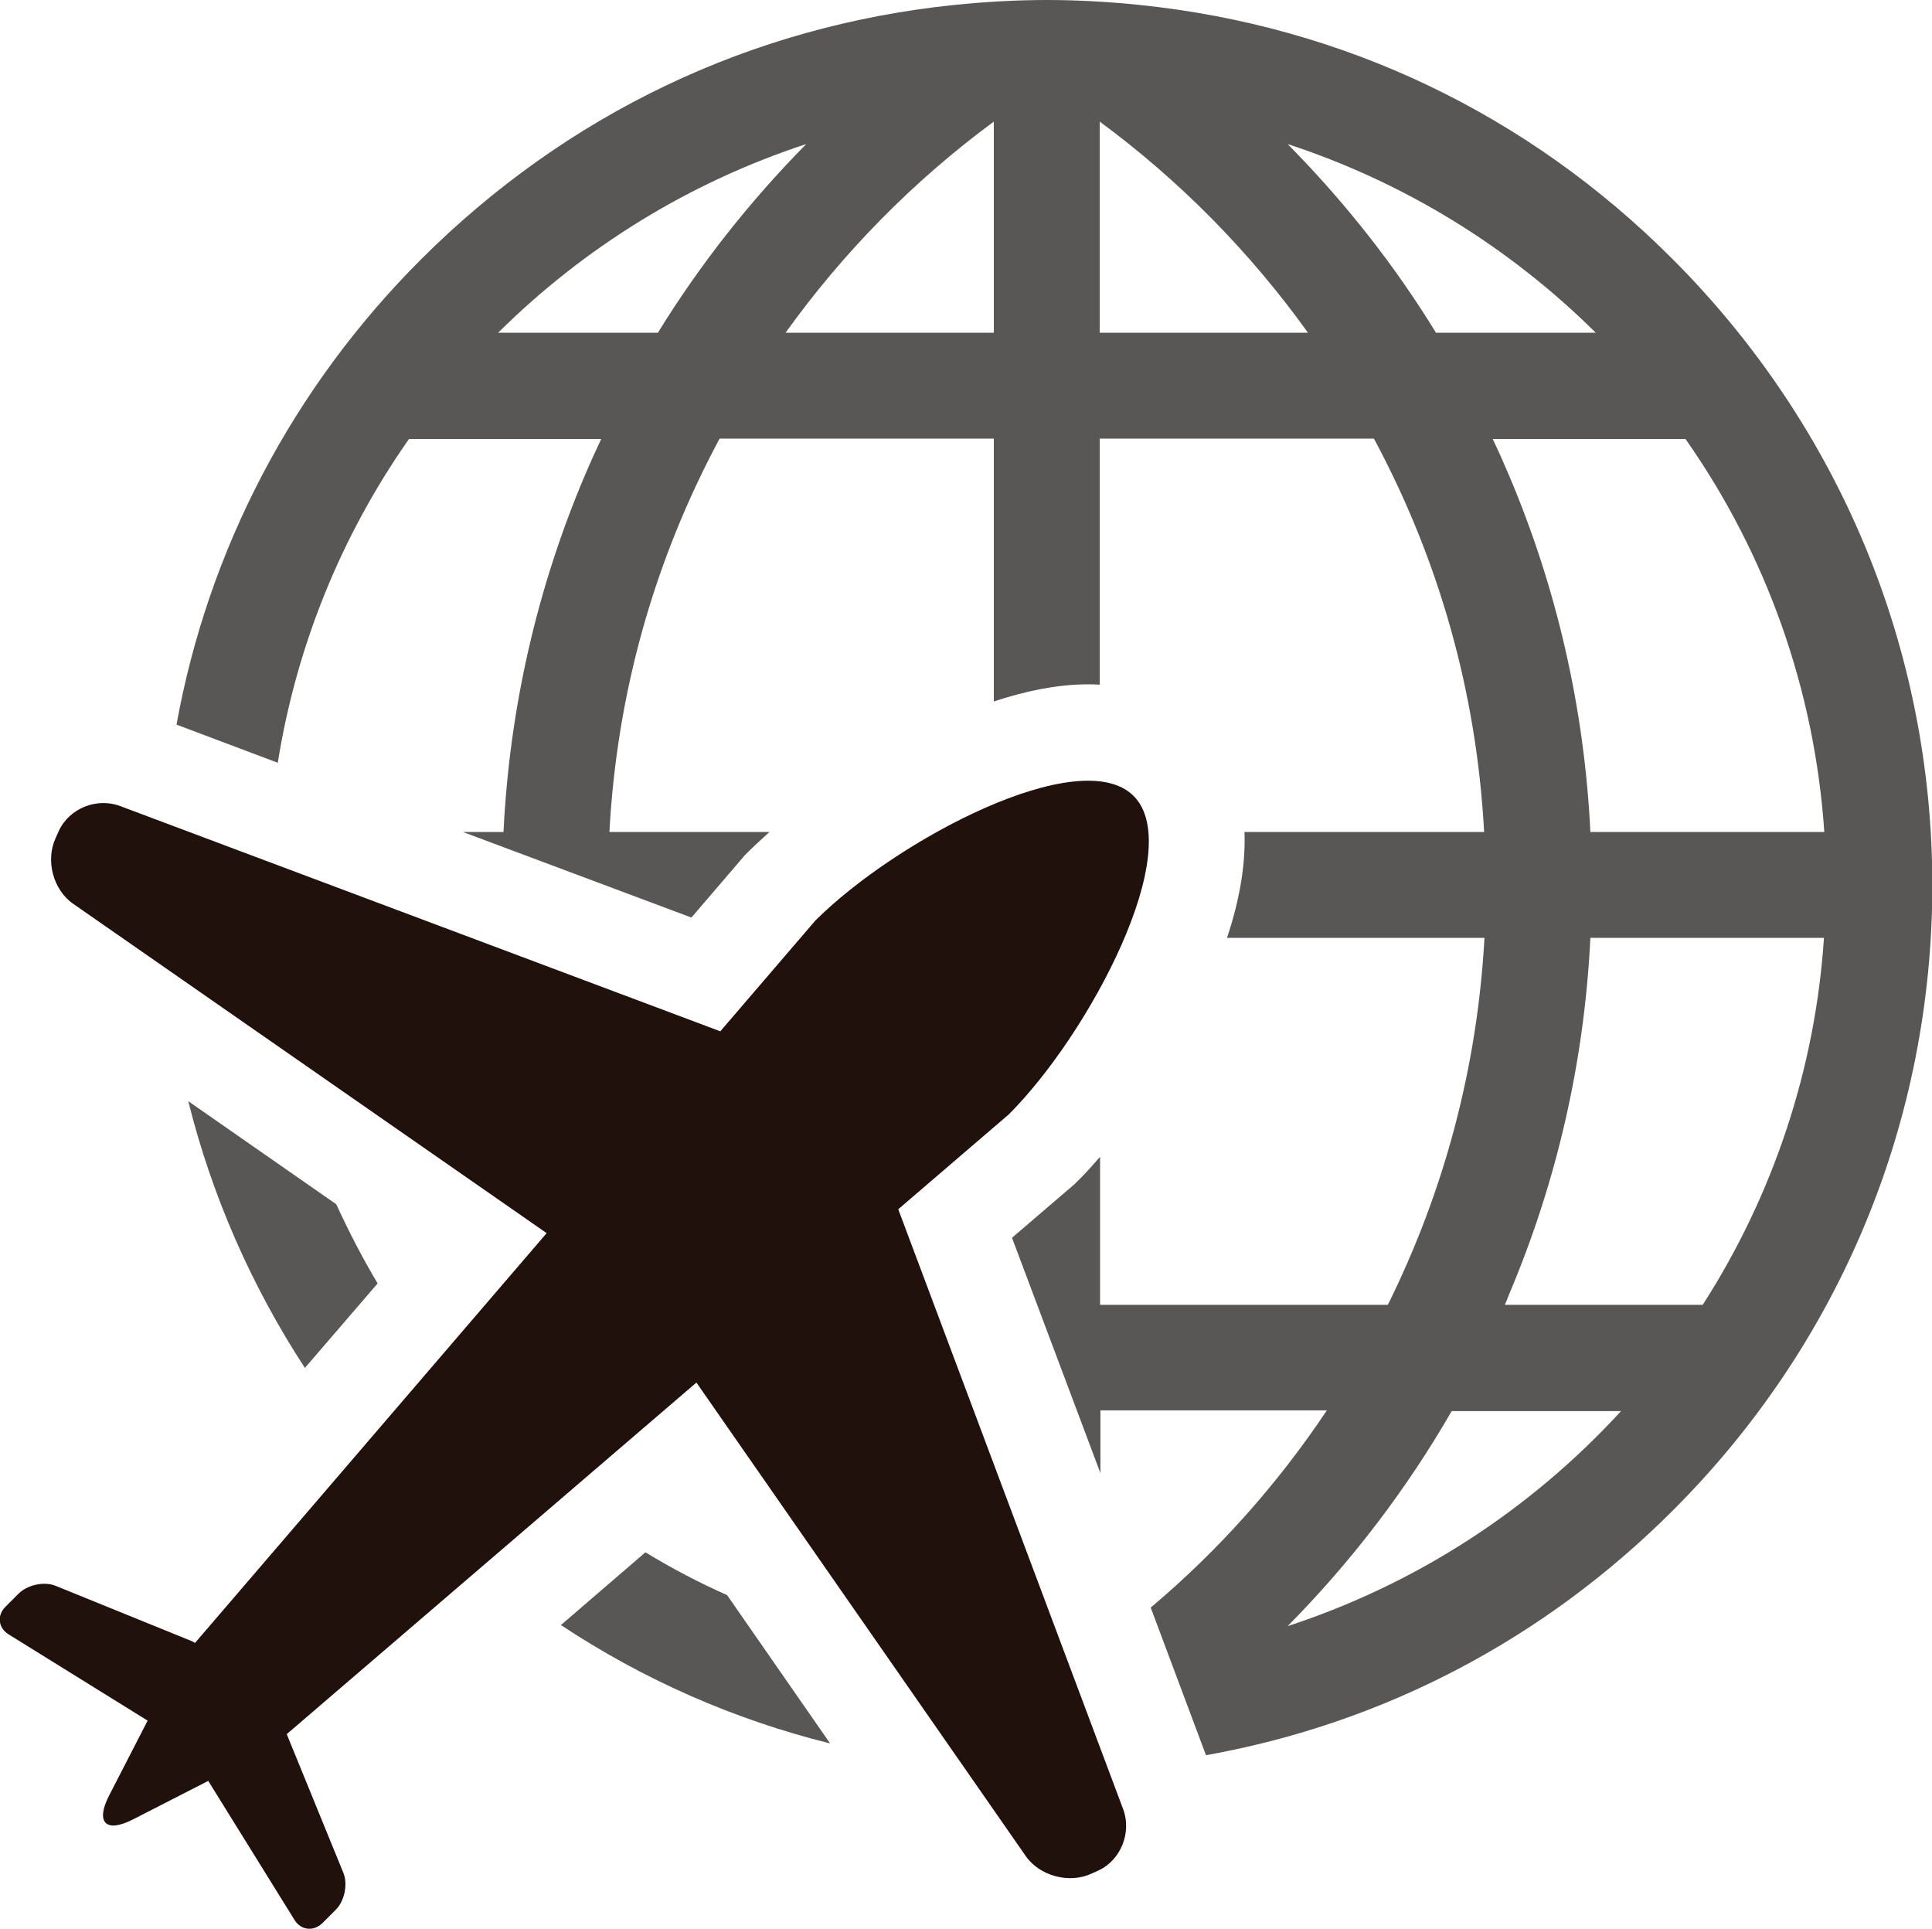
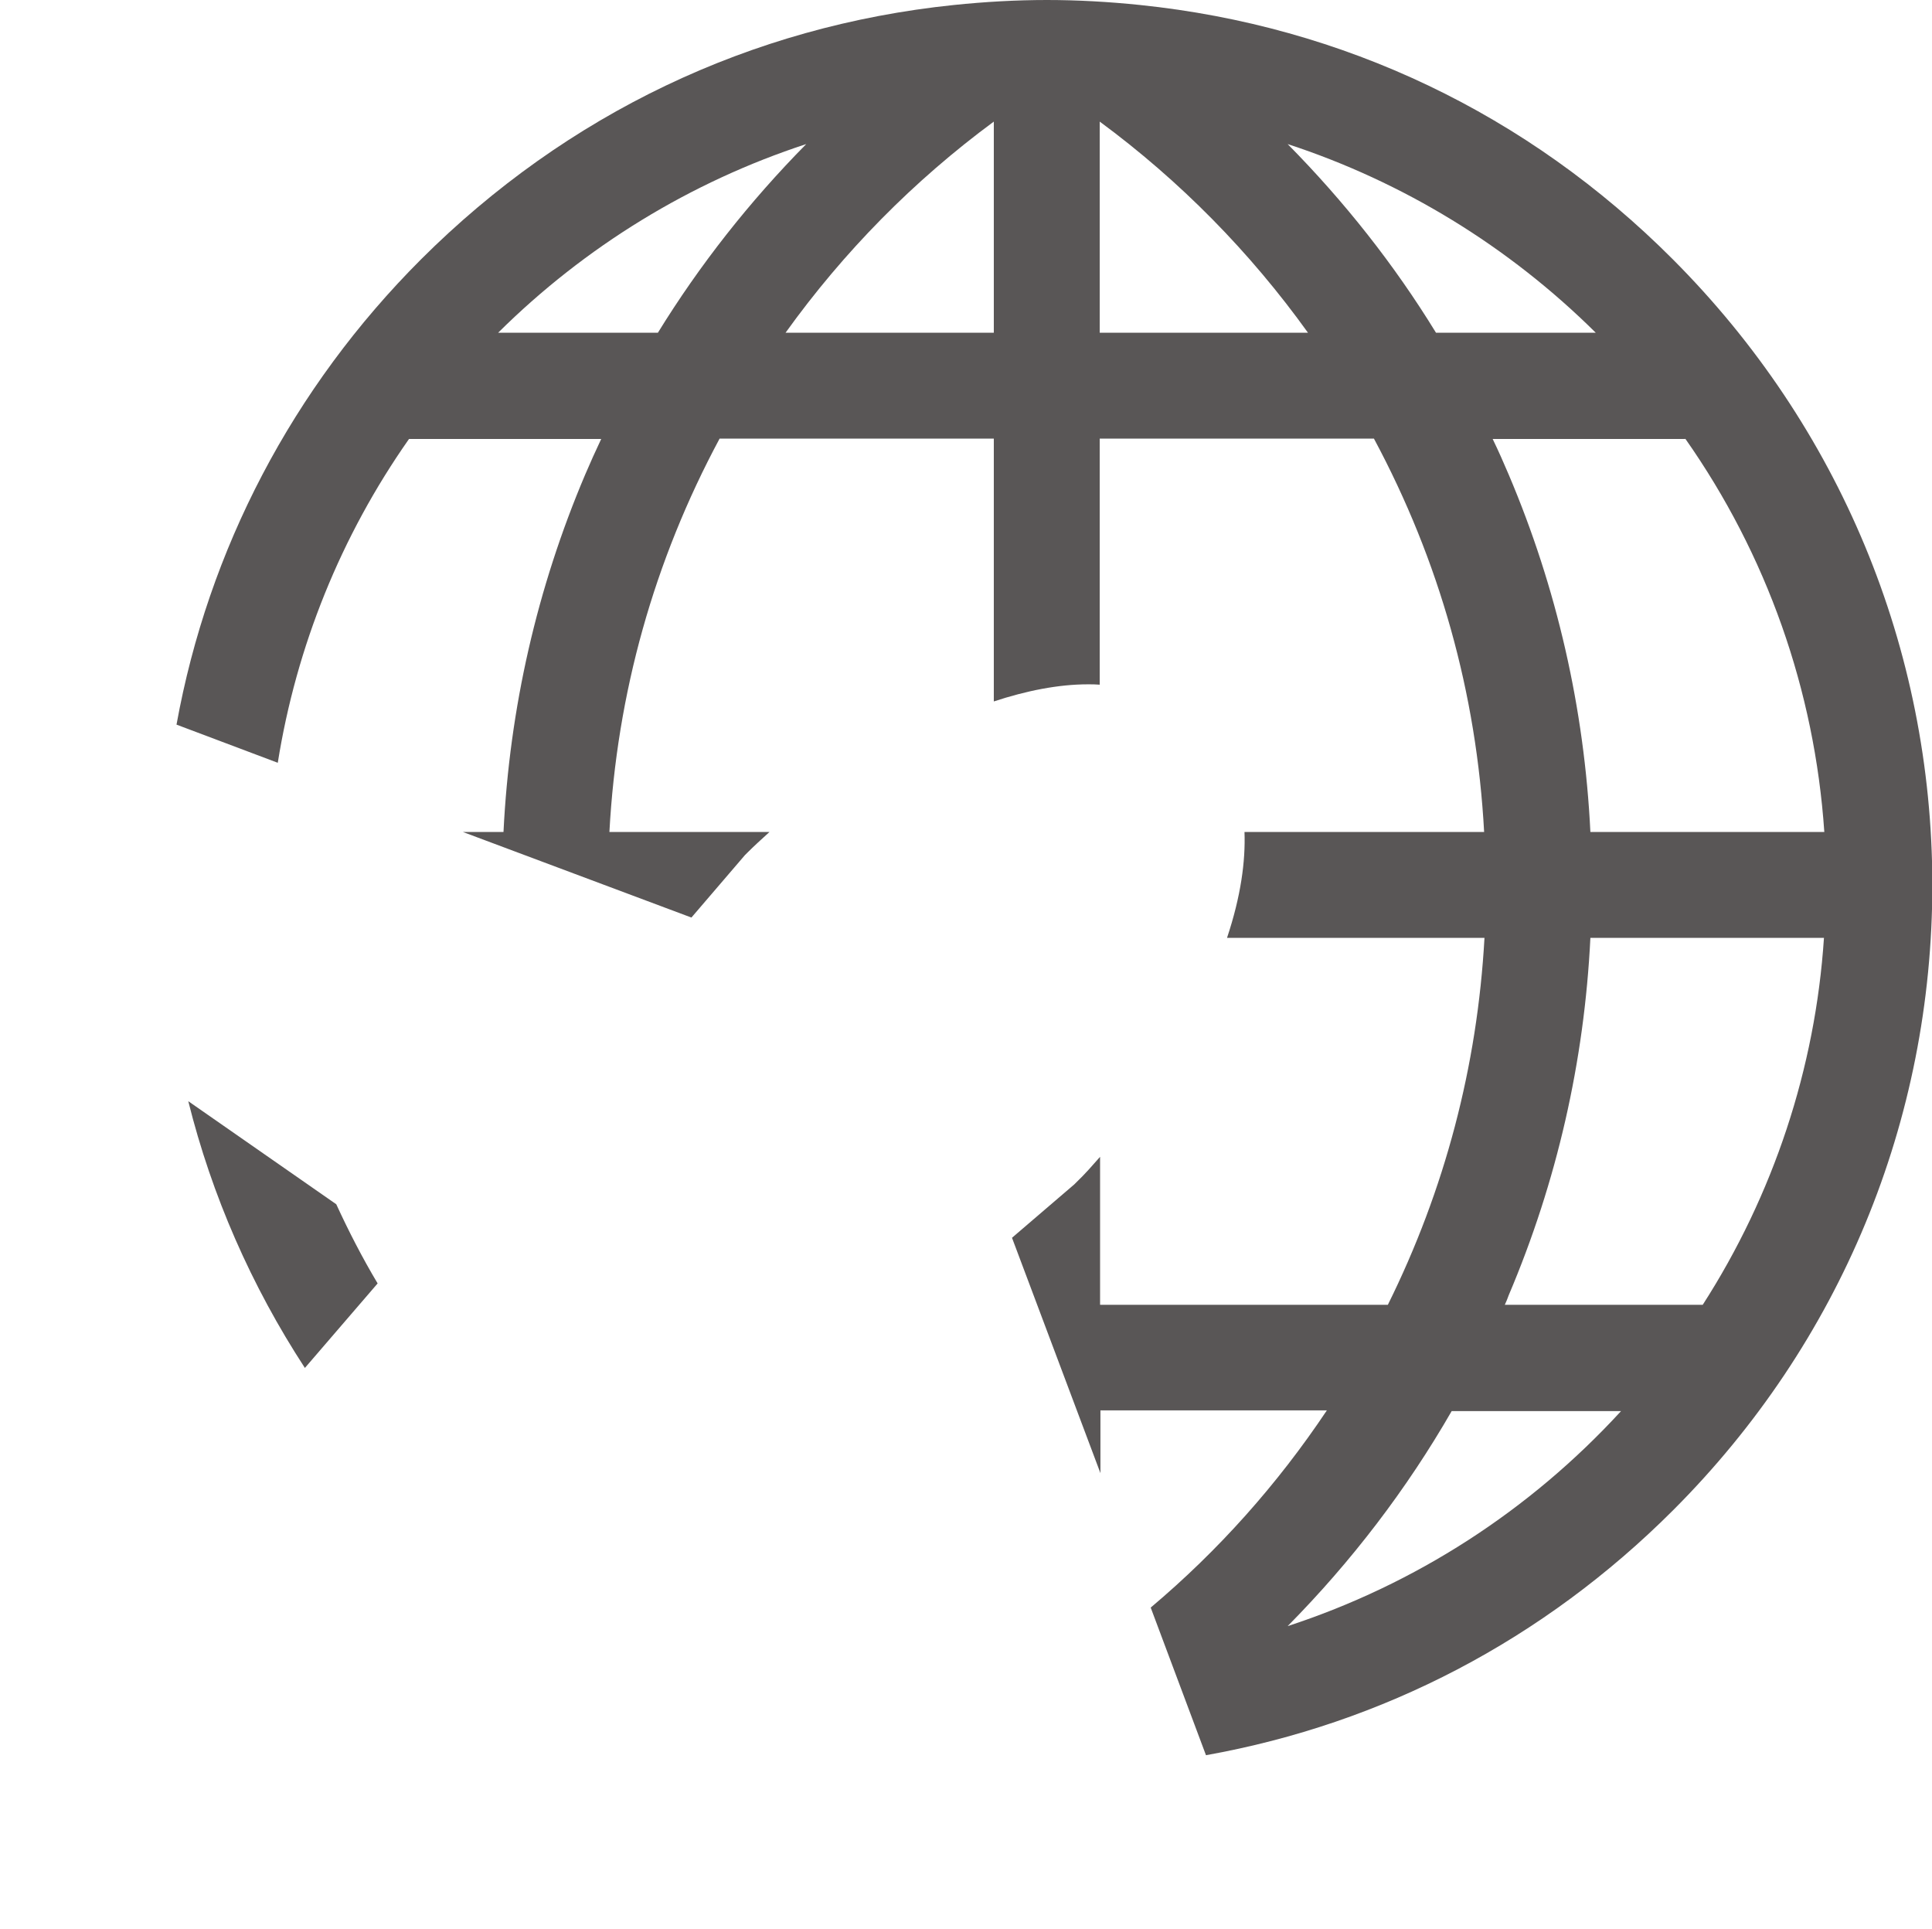
<svg xmlns="http://www.w3.org/2000/svg" version="1.1" id="レイヤー_1" x="0px" y="0px" viewBox="0 0 54.18 54.1" style="enable-background:new 0 0 54.18 54.1;" xml:space="preserve">
  <style type="text/css">
	.st0{fill:#595656;}
	.st1{fill:#21110D;}
</style>
  <g>
    <g>
-       <path class="st0" d="M20.39,44.73c-0.79-0.35-1.55-0.75-2.29-1.2l-2.37,2.04c2.31,1.53,4.85,2.65,7.55,3.32L20.39,44.73z" />
      <path class="st0" d="M46.91,7.27c-4.07-4.08-9.24-6.54-14.94-7.13C31.1,0.05,30.22,0,29.36,0c-0.86,0-1.74,0.05-2.61,0.14    c-5.7,0.59-10.86,3.06-14.94,7.13c-3.61,3.61-5.97,8.14-6.86,13.05l2.84,1.07c0.52-3.26,1.77-6.36,3.68-9.08h5.39    c-0.16,0.34-0.31,0.67-0.45,1c-1.35,3.18-2.12,6.55-2.29,10.02h-1.14l6.41,2.4l1.5-1.75l0.07-0.07c0.19-0.19,0.4-0.38,0.62-0.58    h-4.49c0.21-3.89,1.25-7.6,3.09-11.03h7.69v7.37c0.91-0.3,1.81-0.48,2.64-0.48c0.11,0,0.22,0,0.33,0.01v-6.9h7.69    c1.84,3.43,2.88,7.14,3.09,11.03H34.9c0.03,0.82-0.1,1.8-0.49,2.97h7.22c-0.2,3.6-1.11,7.06-2.71,10.29h-8.07v-4.15    c-0.22,0.25-0.43,0.49-0.65,0.7l-0.07,0.07l-1.75,1.5l2.48,6.6v-1.76h6.35c-1.39,2.08-3.04,3.93-4.94,5.53l1.55,4.14    c4.97-0.89,9.47-3.24,13.1-6.87c4.69-4.69,7.27-10.92,7.27-17.55C54.18,18.19,51.59,11.96,46.91,7.27z M18.45,9.33h-4.48    c2.44-2.42,5.4-4.23,8.64-5.29C21.02,5.65,19.62,7.43,18.45,9.33z M27.87,9.33h-5.84c1.63-2.27,3.59-4.26,5.84-5.92V9.33z     M47.26,12.3c2.29,3.26,3.63,7.06,3.9,11.03H44.6c-0.17-3.47-0.94-6.84-2.29-10.02c-0.14-0.33-0.29-0.67-0.45-1H47.26z     M30.84,9.33V3.41c2.25,1.66,4.21,3.65,5.84,5.92H30.84z M40.27,9.33c-1.17-1.91-2.57-3.68-4.16-5.29    c3.24,1.06,6.2,2.87,8.64,5.29H40.27z M36.11,45.6c1.79-1.81,3.34-3.84,4.6-6.03h4.75C42.9,42.36,39.69,44.43,36.11,45.6z     M47.75,36.59H42.2c0.04-0.09,0.08-0.18,0.11-0.27c1.35-3.18,2.12-6.55,2.29-10.02h6.55C50.91,29.96,49.73,33.51,47.75,36.59z" />
      <path class="st0" d="M8.55,38.36l2.04-2.37c-0.43-0.72-0.81-1.46-1.16-2.22l-4.15-2.89C5.94,33.53,7.05,36.06,8.55,38.36z" />
    </g>
-     <path class="st1" d="M31.5,50.74l-6.31-16.83l3.1-2.66c2.28-2.28,4.99-7.44,3.5-8.93c-1.49-1.49-6.65,1.22-8.93,3.5l-2.66,3.1   L3.36,22.6c-0.65-0.24-1.42,0.07-1.71,0.7l-0.09,0.2c-0.29,0.63-0.07,1.46,0.5,1.85l13.27,9.23L5.47,46.07   c-0.02-0.01-0.05-0.02-0.07-0.04l-3.84-1.56c-0.32-0.13-0.78-0.03-1.03,0.21l-0.38,0.38c-0.24,0.24-0.2,0.59,0.09,0.77l3.9,2.42   l-1.08,2.1c-0.39,0.76-0.09,1.06,0.67,0.67l2.11-1.08l2.42,3.9c0.18,0.29,0.53,0.33,0.78,0.09l0.38-0.38   c0.24-0.24,0.34-0.71,0.21-1.03L8.07,48.7c-0.01-0.03-0.02-0.05-0.03-0.07l11.49-9.86l9.23,13.27c0.39,0.57,1.23,0.79,1.85,0.5   l0.2-0.09C31.43,52.16,31.74,51.39,31.5,50.74z" />
  </g>
</svg>